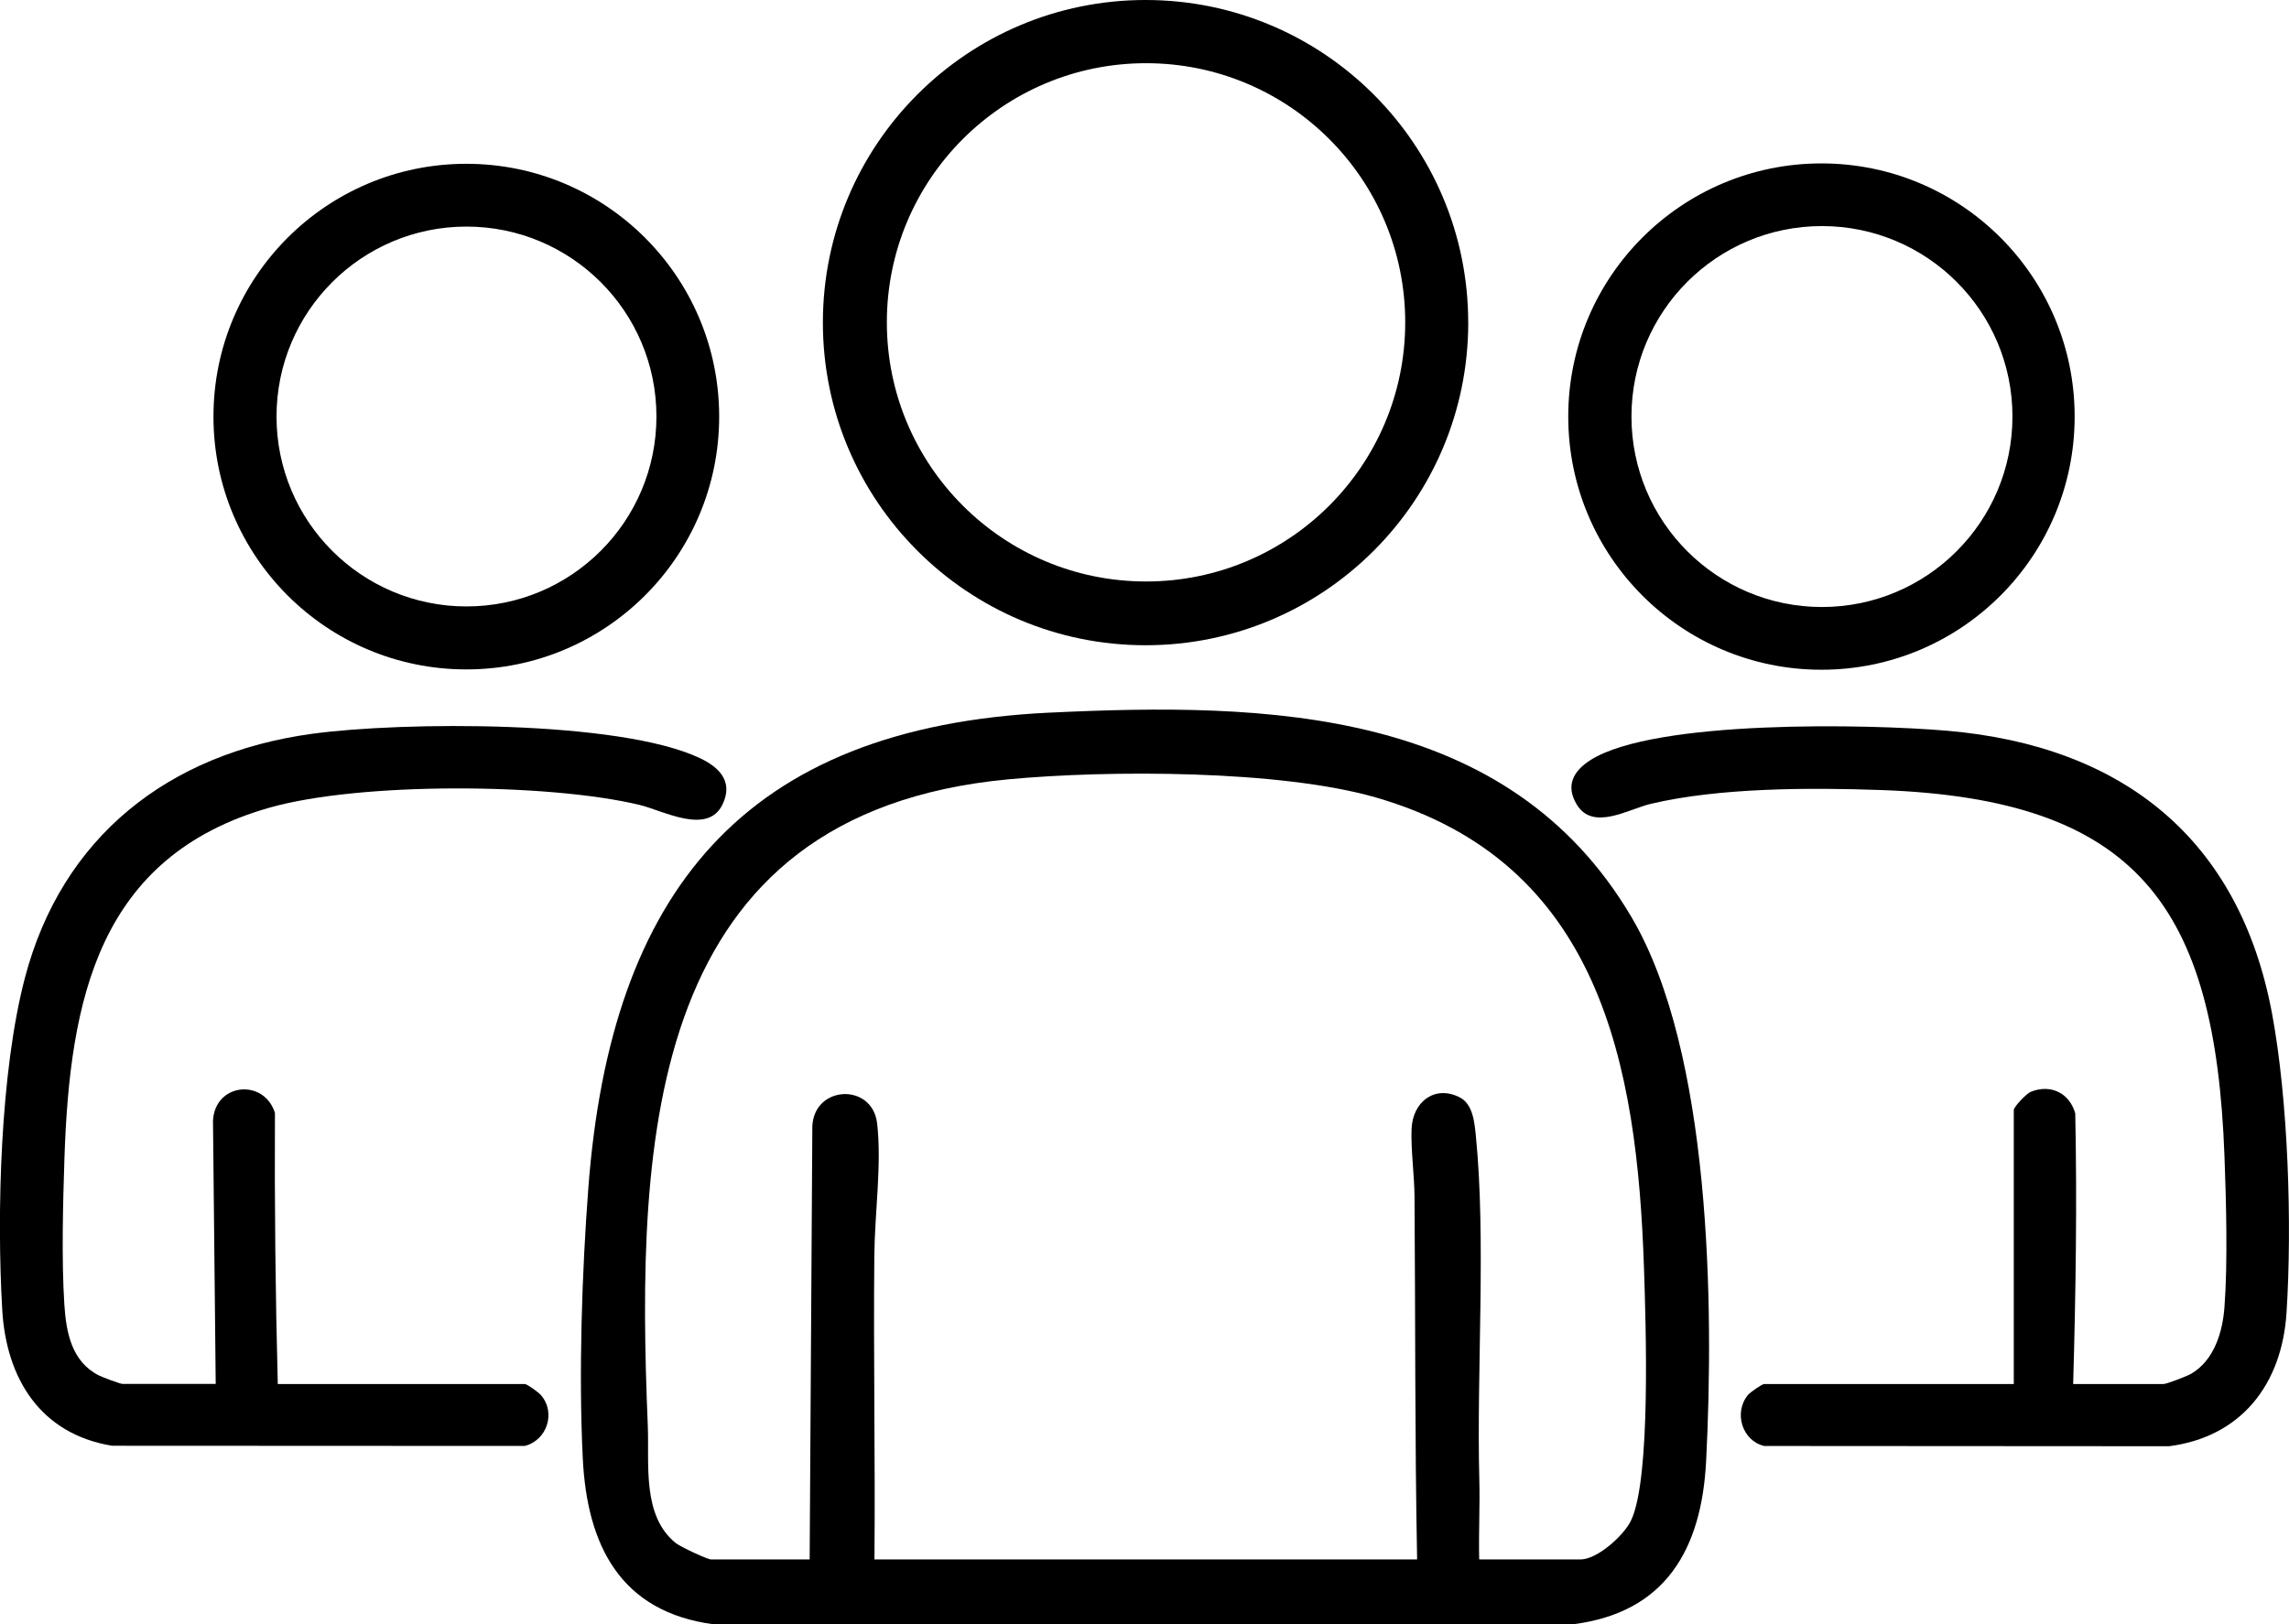
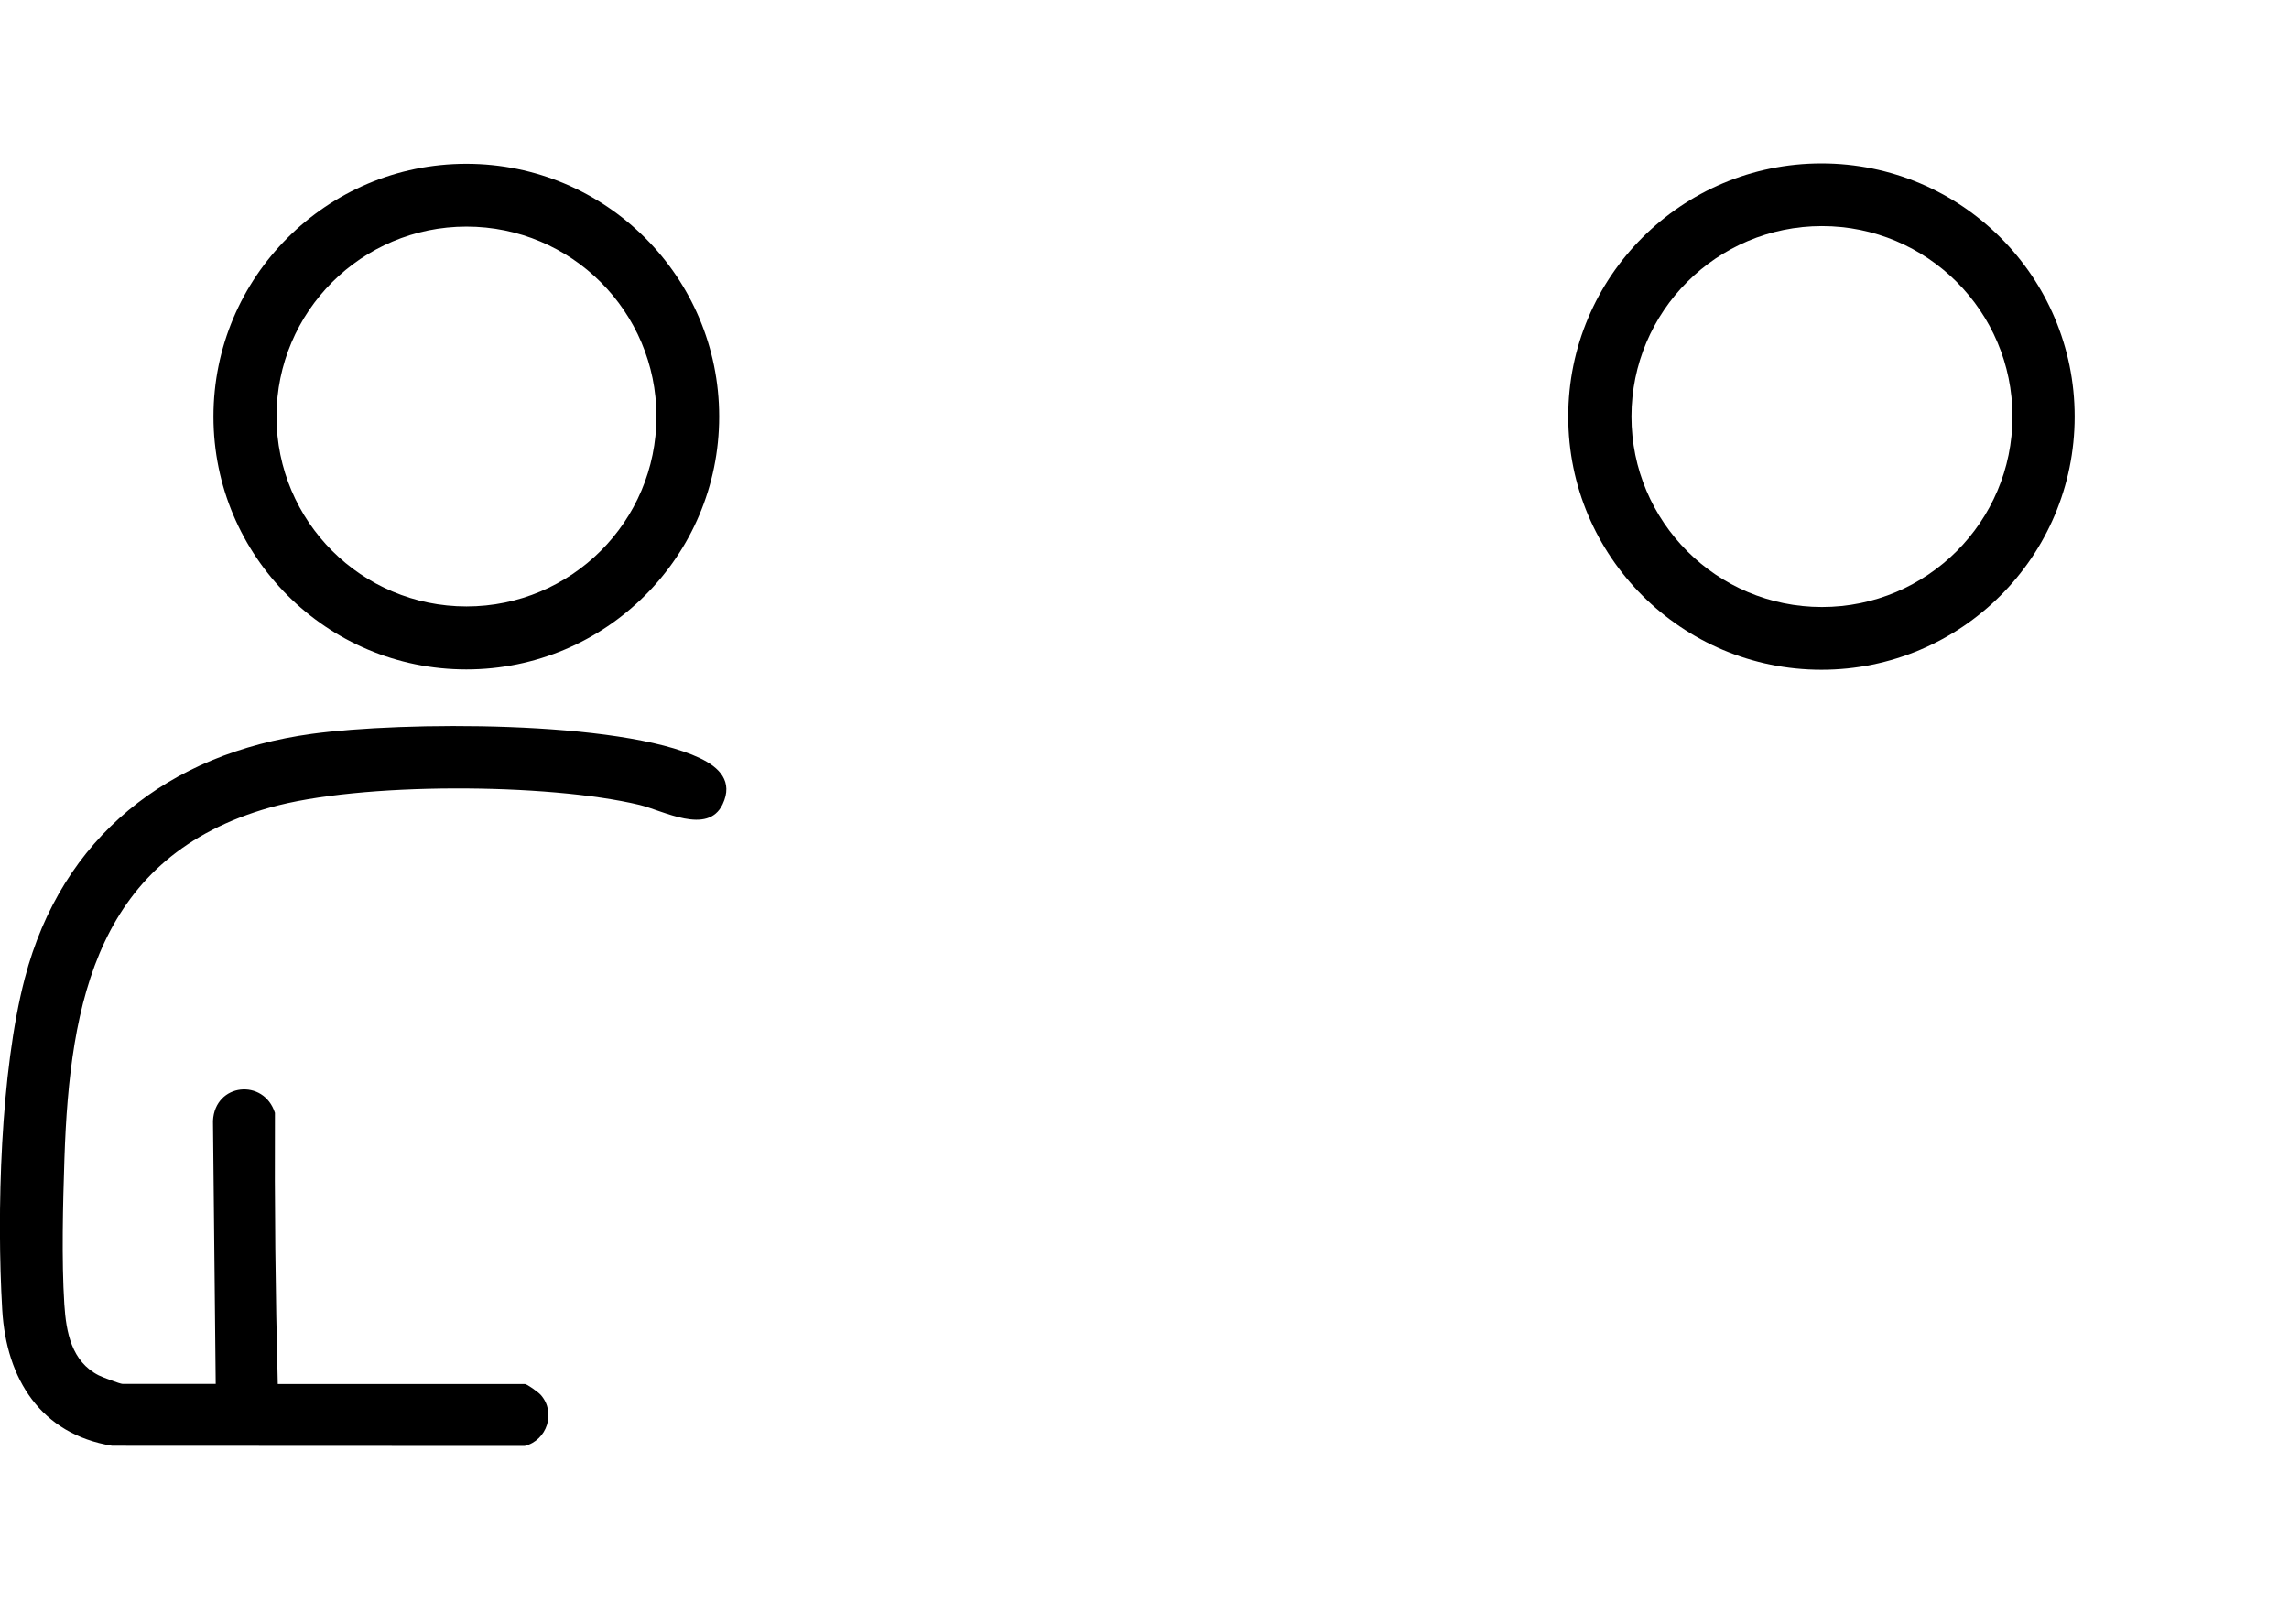
<svg xmlns="http://www.w3.org/2000/svg" id="Ebene_1" data-name="Ebene 1" viewBox="0 0 723.49 513.49">
-   <path d="M331.69,225.29c68.98-3.32,144.97-1.58,184,64.67,25.12,42.63,26.07,122.91,23.57,171.91-1.42,27.77-12.73,47.99-42.24,51.62H225.59c-29.53-3.9-40.04-24.98-41.39-52.48-1.32-26.79-.28-58.58,1.75-85.36,7.07-93.41,48.85-145.71,145.74-150.37ZM467.54,492.98h32c5.3,0,13.62-7.48,15.94-12.22,6.42-13.1,4.7-62.77,4.15-79.55-2.13-65.06-13.99-128.67-84.72-149.1-30.22-8.73-84.62-8.73-116.27-5.74-114.03,10.76-117.68,112.48-113.89,204.33.5,12.01-1.92,28.55,8.92,37.16,1.38,1.09,9.9,5.12,11.09,5.12h31.15l.85-136.96c.58-12.99,19-13.78,20.48-.85s-.76,28.26-.89,41.77c-.31,32,.32,64.04.04,96.04h171.52c-.73-38.28-.53-76.47-.82-114.81-.05-6.52-1.19-14.89-.93-21.32.35-8.45,7.23-13.95,15.16-9.98,4.16,2.08,4.71,7.75,5.13,11.94,3.32,32.93.22,74.67,1.12,108.95.22,8.39-.24,16.83-.04,25.21Z" />
  <path d="M68.18,437.52l-.86-83.2c.59-11.99,16.11-13.5,19.58-2.51-.14,28.63.15,57.19.9,85.71h78.08c.7,0,4.29,2.59,5.06,3.47,4.88,5.55,1.95,14.37-5.11,16.11l-130.41-.06c-22.57-3.7-33.43-21.12-34.71-42.95-1.79-30.66-.6-75.22,7.11-104.76,11.71-44.86,45.45-71.15,90.76-77.35,28.49-3.9,97.15-4.39,122.63,7.68,6.13,2.9,10.62,7.37,7.18,14.61-4.7,9.88-18.78,1.97-26.25.18-28.95-6.93-88.3-7.25-116.91.86-54.16,15.36-63.19,60.73-64.86,110.87-.47,14.25-.94,32.11-.03,46.18.57,8.83,2.27,18.03,10.86,22.42,1.14.58,6.76,2.71,7.53,2.71h29.44Z" />
-   <path d="M636.5,437.52v-86.61c0-1.04,4.08-5.25,5.34-5.75,6.33-2.56,12.26.37,14.09,6.8.59,28.56.15,57.11-.66,85.56h28.59c.95,0,7.48-2.51,8.71-3.24,7.26-4.25,9.93-13.14,10.52-21.05,1.06-14.13.54-33.48,0-47.86-2.93-78.81-27.45-112.81-108.8-115.63-22.39-.78-50.84-.75-72.51,4.37-7.05,1.66-18.27,8.68-23.4.24-3.66-6.02-1.05-10.69,4.4-14.12,20.39-12.8,87.97-11.37,112.8-9.21,55.29,4.81,92.25,34.08,102.56,89.44,5.1,27.39,6.35,66.59,4.57,94.49-1.43,22.49-14.14,39.26-37.12,42.24l-127.98-.08c-6.96-1.63-9.73-10.54-5.13-16.13.7-.85,4.47-3.45,5.09-3.45h78.93Z" />
-   <path d="M464.07,101.99c0,56.33-45.66,101.99-101.99,101.99s-101.99-45.66-101.99-101.99S305.75,0,362.07,0s101.99,45.66,101.99,101.99ZM444.15,101.9c0-45.24-36.68-81.92-81.92-81.92s-81.92,36.68-81.92,81.92,36.68,81.92,81.92,81.92,81.92-36.68,81.92-81.92Z" />
  <path d="M227.31,131.7c0,44.14-35.78,79.92-79.92,79.92s-79.92-35.78-79.92-79.92,35.78-79.92,79.92-79.92,79.92,35.78,79.92,79.92ZM207.48,131.67c0-33.16-26.88-60.04-60.04-60.04s-60.04,26.88-60.04,60.04,26.88,60.04,60.04,60.04,60.04-26.88,60.04-60.04Z" />
  <path d="M655.74,131.69c0,44.2-35.83,80.03-80.03,80.03s-80.03-35.83-80.03-80.03,35.83-80.03,80.03-80.03,80.03,35.83,80.03,80.03ZM636.08,131.68c0-33.25-26.96-60.21-60.21-60.21s-60.21,26.96-60.21,60.21,26.96,60.21,60.21,60.21,60.21-26.96,60.21-60.21Z" />
</svg>